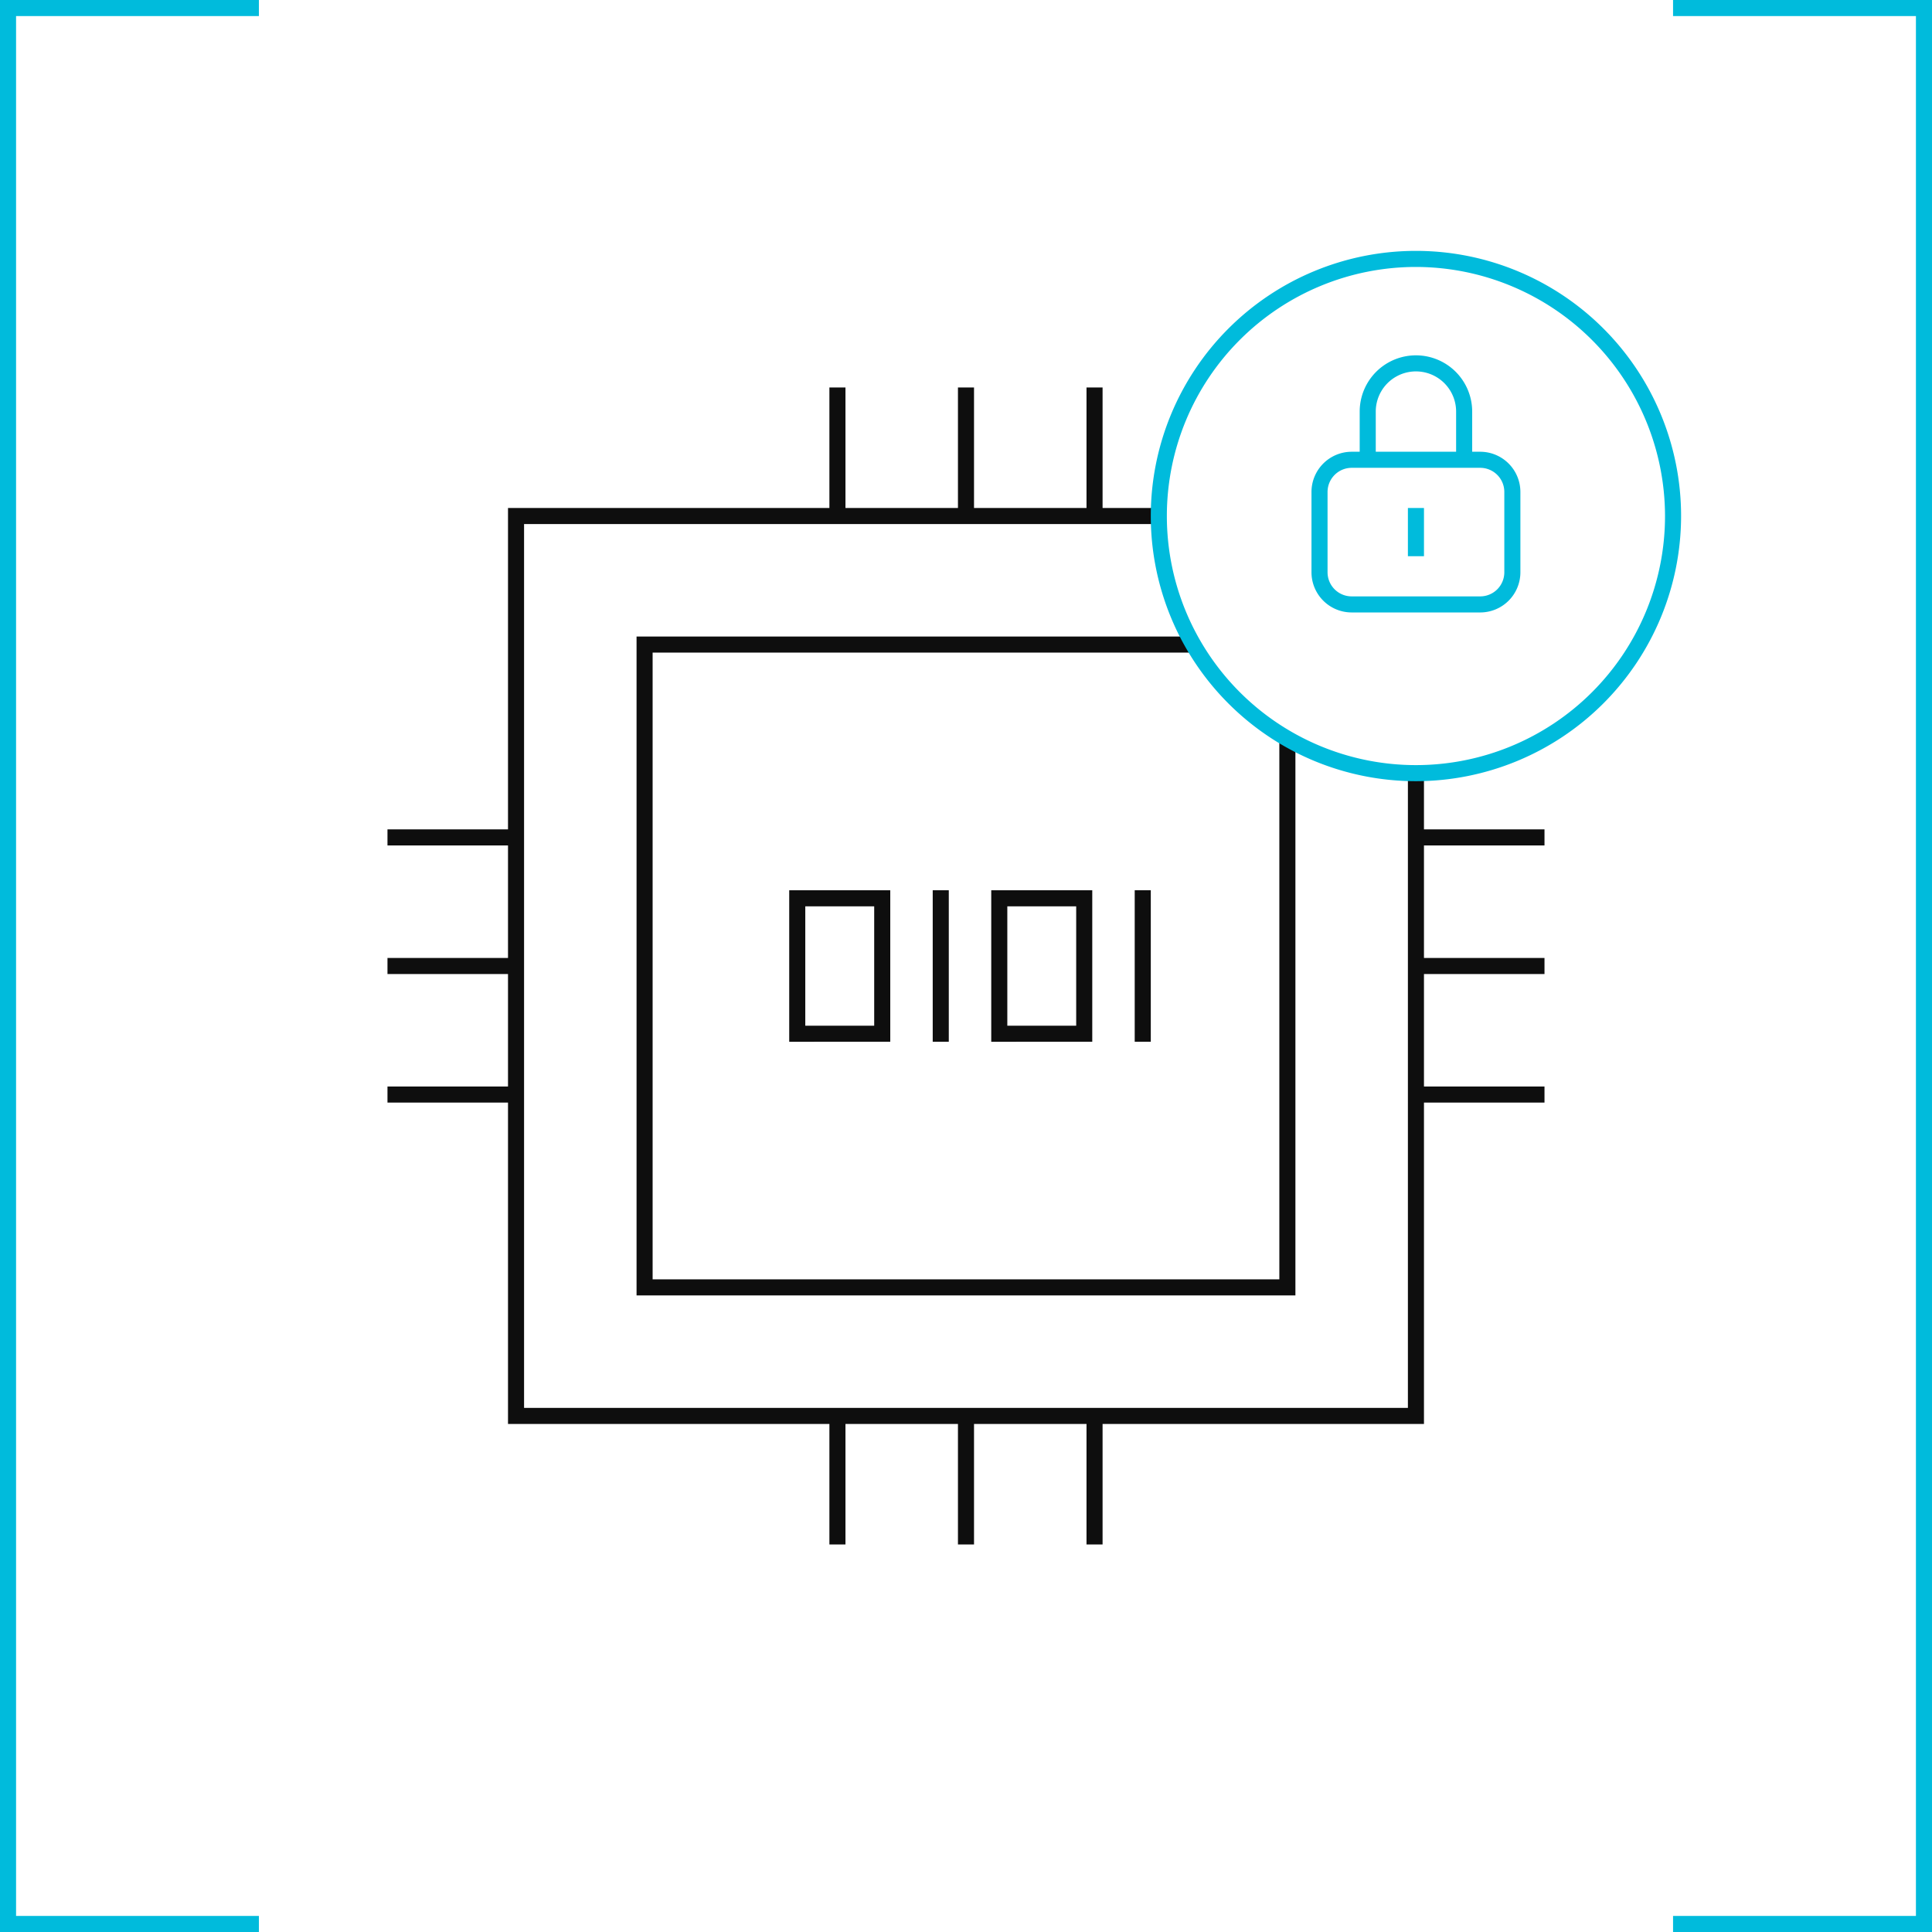
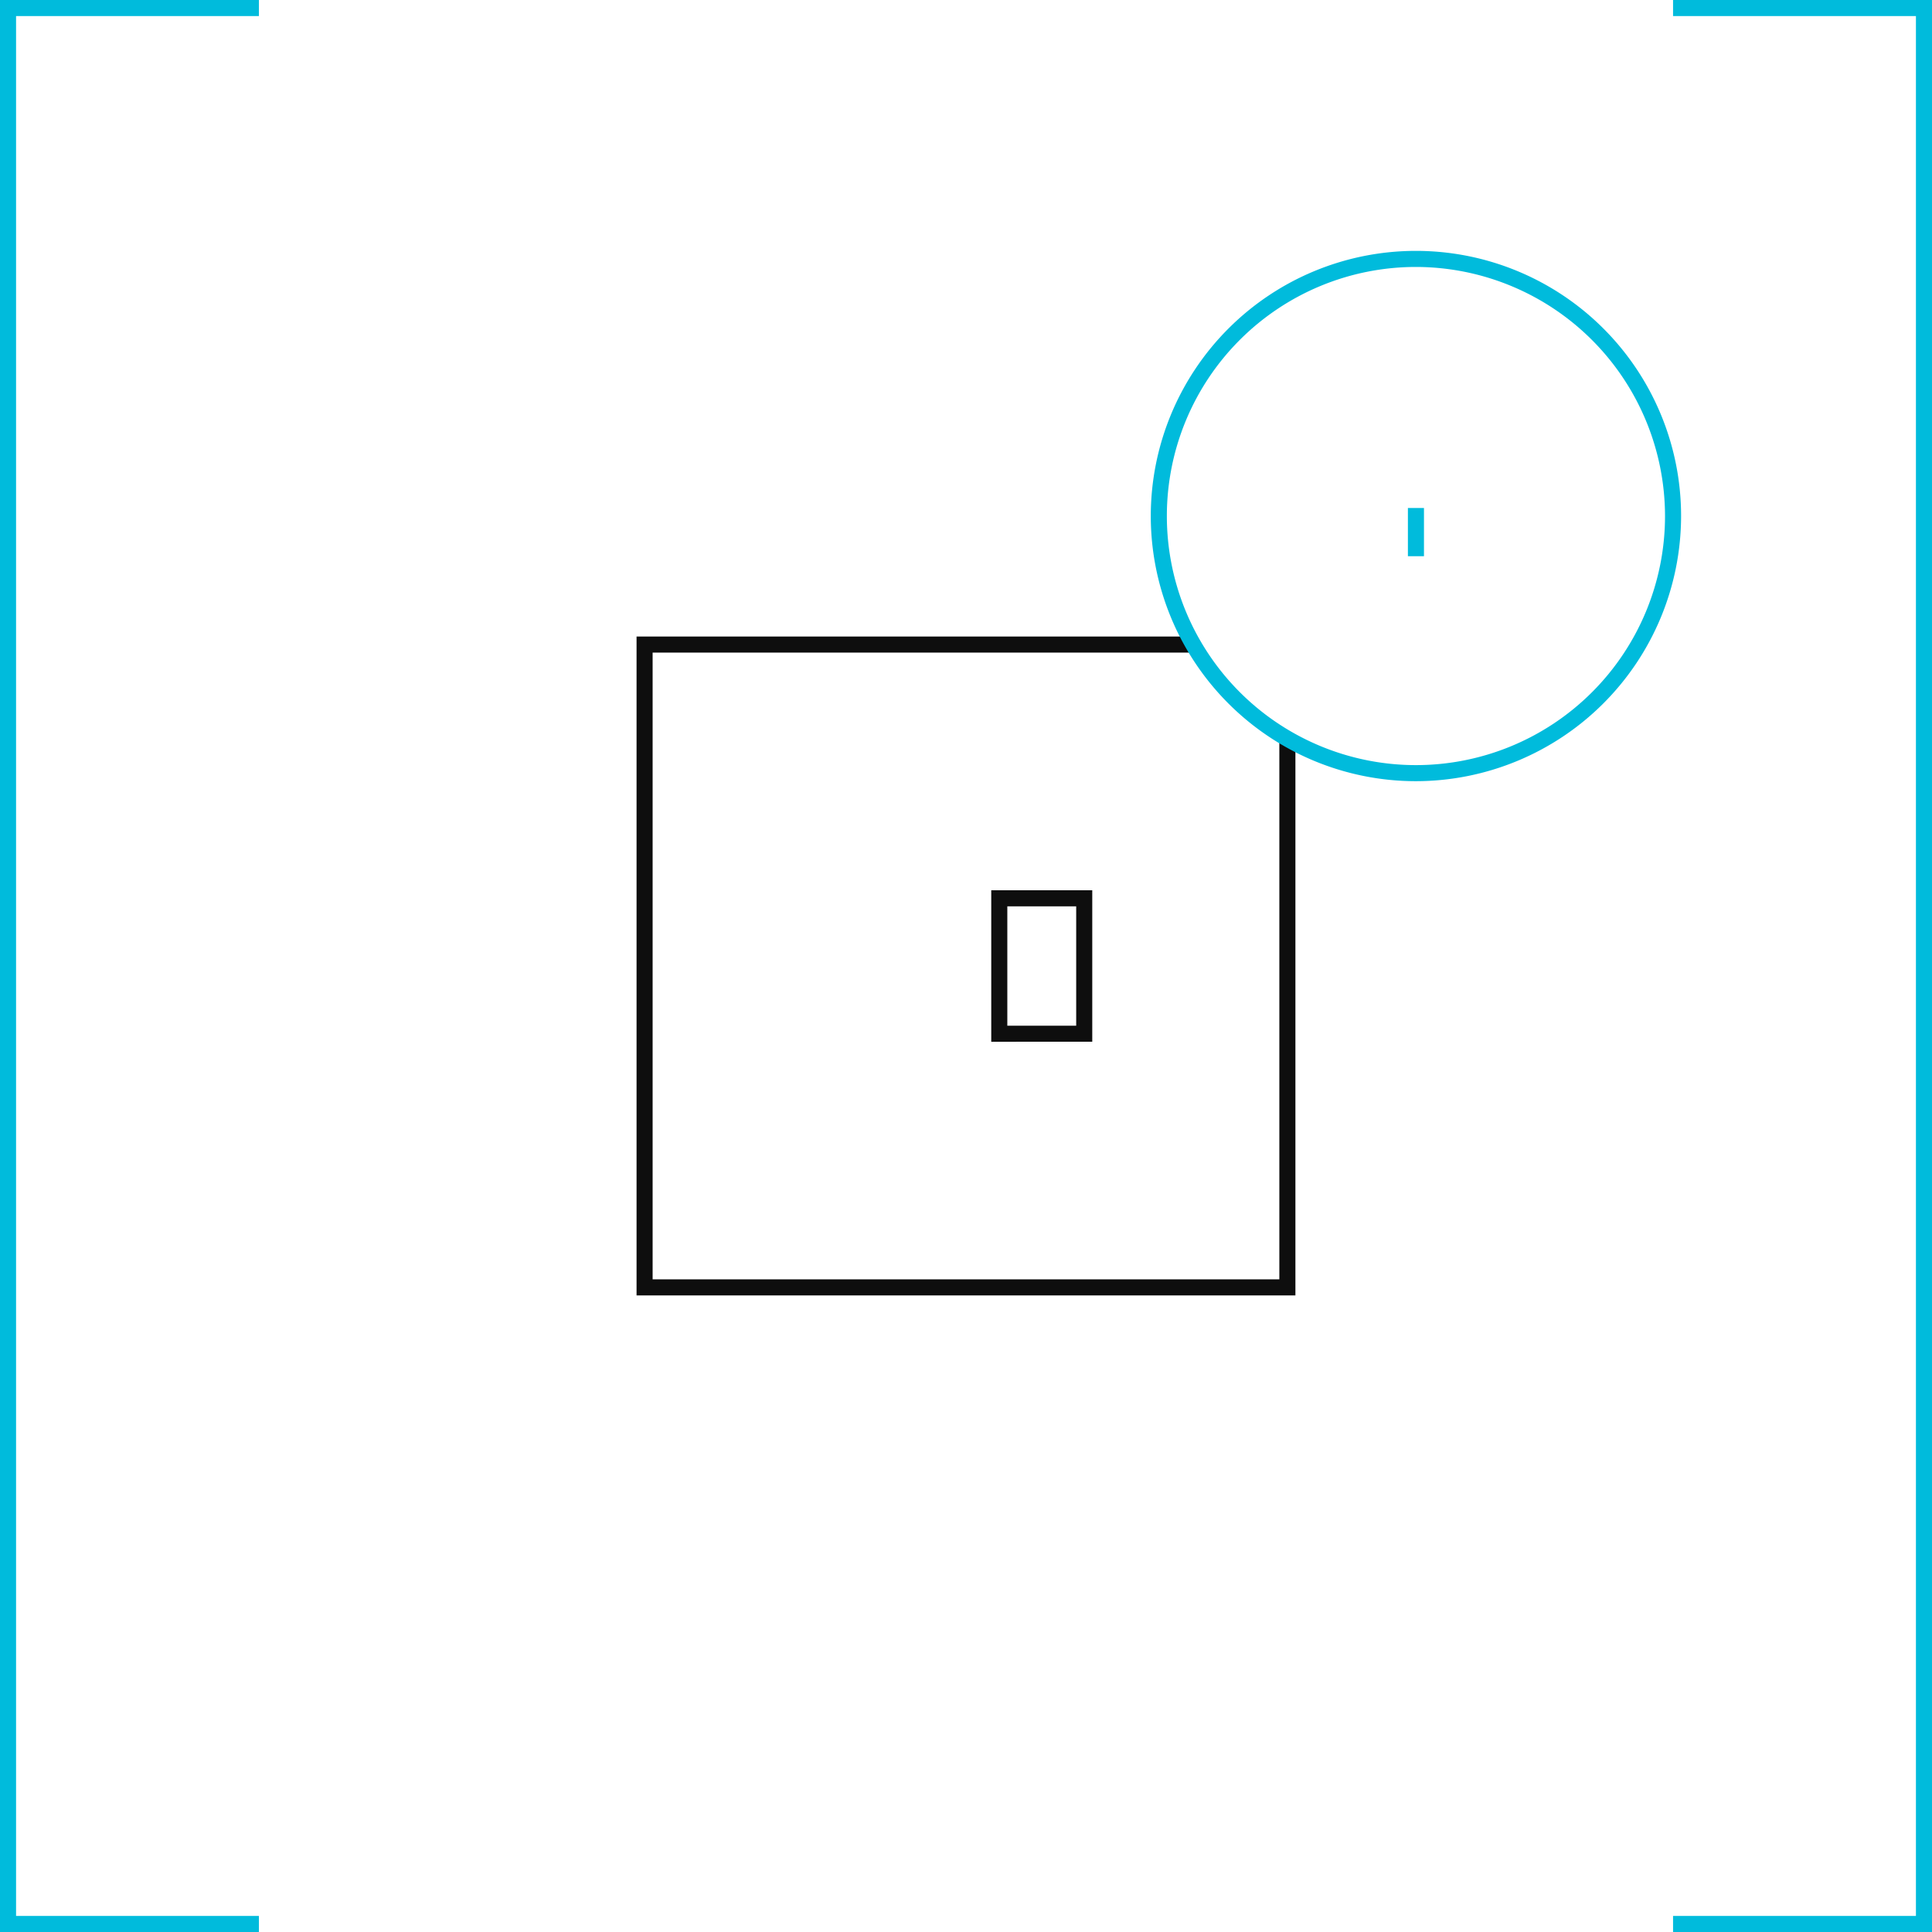
<svg xmlns="http://www.w3.org/2000/svg" viewBox="0 0 601.13 601.13">
  <defs>
    <style>.a{fill:#00bbdc;}.b{fill:#0e0e0e;}</style>
  </defs>
  <polygon class="a" points="80.56 601.13 0 601.13 0 0 80.56 0 80.56 5 5 5 5 596.13 80.56 596.13 80.56 601.13" />
  <polygon class="a" points="601.13 601.13 520.56 601.13 520.56 596.13 596.13 596.13 596.13 5 520.56 5 520.56 0 601.13 0 601.13 601.13" />
-   <rect class="b" x="353.06" y="276.99" width="5" height="47.14" />
-   <path class="b" d="M277,324.13V277H245.56v47.14ZM250.56,282H272v37.14H250.56Z" />
  <path class="b" d="M339.85,324.13V277H308.42v47.14ZM313.42,282h21.43v37.14H313.42Z" />
-   <rect class="b" x="290.21" y="276.99" width="5" height="47.14" />
-   <path class="b" d="M480.56,263.06v-5h-37.5V240.5c-.83,0-1.66.06-2.5.06s-1.66,0-2.5-.06V438.06h-275v-275H360.63c0-.83-.07-1.66-.07-2.5s0-1.66.07-2.5H343.06v-37.5h-5v37.5h-35v-37.5h-5v37.5h-35v-37.5h-5v37.5h-100v100h-37.5v5h37.5v35h-37.5v5h37.5v35h-37.5v5h37.5v100h100v37.5h5v-37.5h35v37.5h5v-37.5h35v37.5h5v-37.5h100v-100h37.5v-5h-37.5v-35h37.5v-5h-37.5v-35Z" />
  <path class="b" d="M198.06,403.06h205V231.23q-2.55-1.36-5-2.9V398.06h-195v-195H372.8c-1-1.63-2-3.29-2.9-5H198.06Z" />
  <path class="a" d="M440.56,243.06a82.5,82.5,0,1,1,82.5-82.5A82.59,82.59,0,0,1,440.56,243.06Zm0-160a77.5,77.5,0,1,0,77.5,77.5A77.59,77.59,0,0,0,440.56,83.06Z" />
-   <path class="a" d="M460.56,140.56h-2.5v-12.5a17.5,17.5,0,0,0-35,0v12.5h-2.5a12.52,12.52,0,0,0-12.5,12.5v25a12.51,12.51,0,0,0,12.5,12.5h40a12.5,12.5,0,0,0,12.5-12.5v-25A12.51,12.51,0,0,0,460.56,140.56Zm-32.5-12.5a12.5,12.5,0,0,1,25,0v12.5h-25Zm40,50a7.5,7.5,0,0,1-7.5,7.5h-40a7.51,7.51,0,0,1-7.5-7.5v-25a7.52,7.52,0,0,1,7.5-7.5h40a7.51,7.51,0,0,1,7.5,7.5Z" />
  <rect class="a" x="438.06" y="158.06" width="5" height="15" />
</svg>